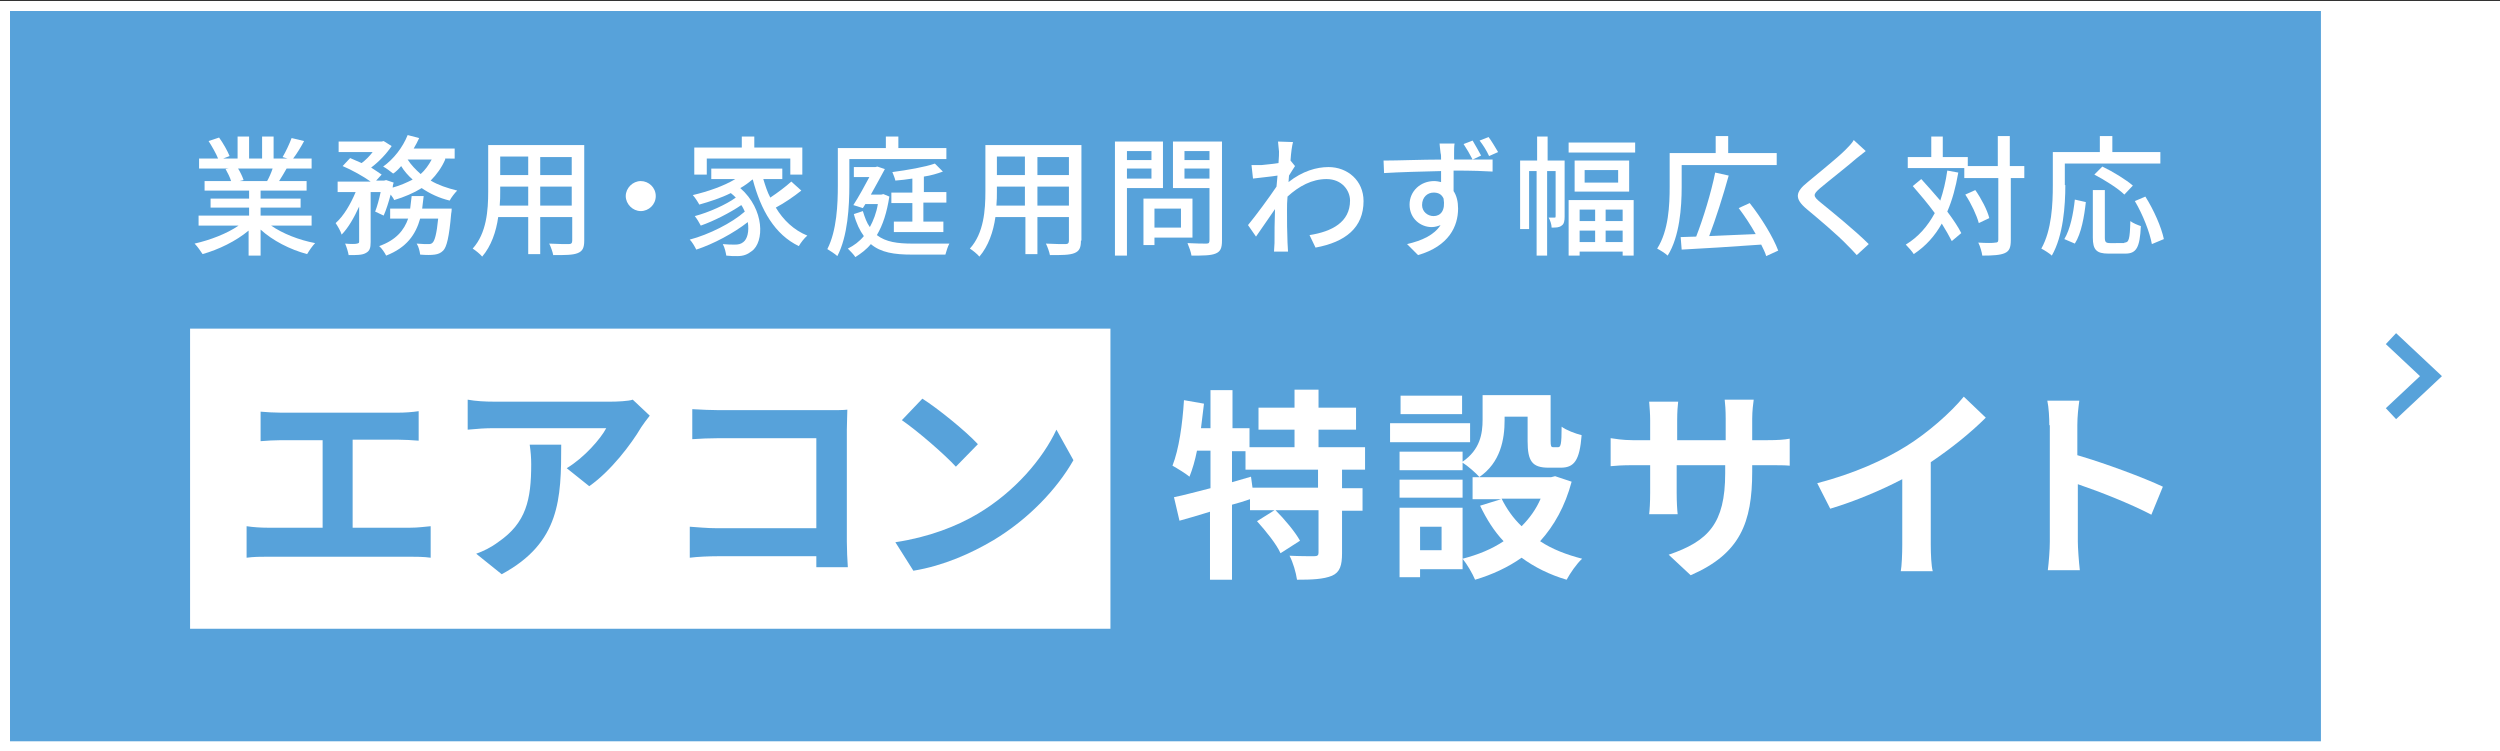
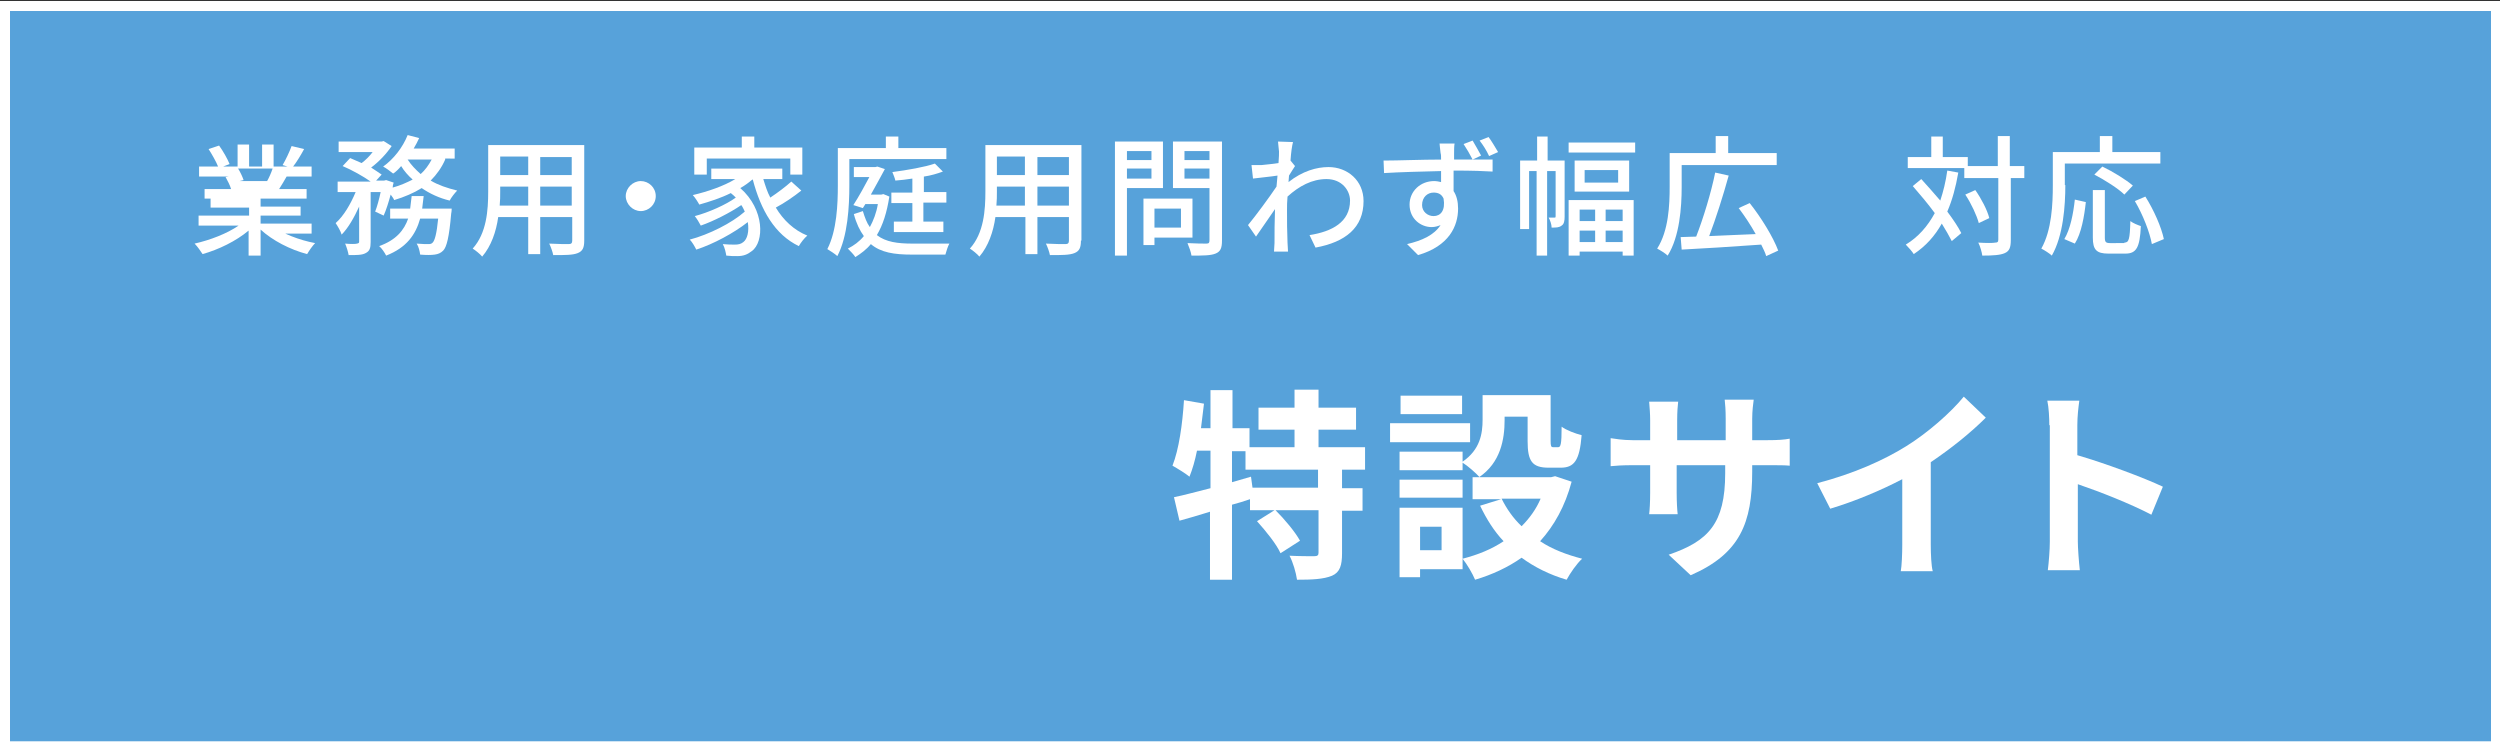
<svg xmlns="http://www.w3.org/2000/svg" version="1.1" id="レイヤー_1" x="0px" y="0px" viewBox="0 0 499.8 150.2" style="enable-background:new 0 0 499.8 150.2;" xml:space="preserve">
  <rect x="0" y="0" width="499.8" height="150.2" fill="#333333" stroke="none" />
  <style type="text/css">
	.st0{fill:#57A2DA;}
	.st1{fill:#FFFFFF;}
	.st2{fill:none;stroke:#57A2DA;stroke-width:3;stroke-miterlimit:10;}
</style>
  <g>
    <g>
      <rect y="0.2" class="st0" width="500" height="150" />
    </g>
    <g>
      <g>
        <path class="st1" d="M268.3,93.9v3.7h4.1v4.5h-4.1v8.5c0,2.4-0.4,3.8-2,4.5c-1.7,0.7-4,0.8-7,0.8c-0.2-1.4-0.8-3.5-1.5-4.8     c2,0.1,4.2,0.1,4.9,0.1c0.7,0,0.9-0.2,0.9-0.7V102H255c1.8,1.8,3.9,4.3,4.9,6.1l-3.9,2.5c-0.8-1.8-2.9-4.4-4.7-6.4l3.5-2.2h-4.9     v-2.2c-1.2,0.4-2.4,0.8-3.6,1.1v15h-4.4v-13.6c-2.2,0.7-4.3,1.3-6.1,1.8l-1.1-4.7c2-0.4,4.5-1.1,7.3-1.8v-7.5h-2.7     c-0.4,2-0.9,3.7-1.5,5.2c-0.7-0.6-2.5-1.7-3.4-2.2c1.3-3.3,2-8.3,2.3-13.1l4,0.7c-0.2,1.6-0.4,3.3-0.6,4.9h1.9v-7.6h4.4v7.6h3.4     v3.8h9v-3.5h-7.2v-4.4h7.2v-3.6h4.8v3.6h7.5v4.4h-7.5v3.5h9.3v4.5H268.3z M263.5,93.9H249v-3.7h-2.7v6.2l3.8-1.1l0.3,2.2h13.1     V93.9z" />
        <path class="st1" d="M293.9,88.4h-16v-3.8h16V88.4z M314.2,96.3c-1.3,4.9-3.5,8.8-6.3,11.9c2.4,1.6,5.3,2.7,8.4,3.5     c-1.1,1-2.4,2.9-3.1,4.2c-3.4-1-6.4-2.5-9-4.4c-2.7,1.9-5.9,3.4-9.3,4.4c-0.5-1.2-1.6-3.1-2.5-4.2v2.1h-8.5v1.6h-4.1v-13.9h12.6     v10.2c3.1-0.8,5.8-1.9,8.2-3.5c-1.9-2-3.4-4.4-4.7-7.1l4.2-1.3h-5.7v-4.4h1.4c-0.7-0.8-2.4-2.3-3.4-2.9V94h-12.6v-3.7h12.6v2     c3.5-2.4,4-5.6,4-8.4V79H310v9.1c0,1.1,0.1,1.3,0.5,1.3h1c0.5,0,0.7-0.5,0.7-4.1c0.9,0.7,2.8,1.4,4,1.7c-0.4,5.1-1.5,6.5-4.2,6.5     h-2.4c-3.3,0-4.2-1.3-4.2-5.3v-4.9h-4.6V84c0,3.8-0.8,8.5-5.1,11.4h14.4l0.8-0.2L314.2,96.3z M292.4,99.5h-12.6v-3.6h12.6V99.5z      M292.3,82.8H280v-3.7h12.3V82.8z M288.2,105.3h-4.3v4.7h4.3V105.3z M300.2,99.7c1,2,2.3,3.9,4,5.5c1.6-1.6,2.9-3.4,3.8-5.5     H300.2z" />
        <path class="st1" d="M338,115l-4.4-4.1c7.9-2.7,11.3-6.2,11.3-16.3V93h-9.7v5.5c0,1.8,0.1,3.5,0.2,4.3h-5.7     c0.1-0.8,0.2-2.4,0.2-4.3V93h-3.5c-2,0-3.5,0.1-4.4,0.2v-5.6c0.7,0.1,2.4,0.4,4.4,0.4h3.5v-4c0-1.2-0.1-2.4-0.2-3.7h5.8     c-0.1,0.8-0.2,2.1-0.2,3.7v4h9.7v-4.3c0-1.6-0.1-3-0.2-3.8h5.8c-0.1,0.8-0.3,2.2-0.3,3.8V88h3c2.2,0,3.4-0.1,4.5-0.3v5.4     c-0.9-0.1-2.3-0.1-4.5-0.1h-3v1.3C350.3,104.5,347.9,110.7,338,115z" />
        <path class="st1" d="M381.1,89.2c4.2-2.6,8.9-6.7,11.5-9.9l4.4,4.2c-3.1,3.1-7,6.2-11,8.9v16.5c0,1.8,0.1,4.3,0.4,5.3H380     c0.2-1,0.3-3.5,0.3-5.3V95.8c-4.2,2.2-9.4,4.4-14.4,5.9l-2.6-5.1C370.6,94.7,376.6,92,381.1,89.2z" />
        <path class="st1" d="M409.7,85c0-1.4-0.1-3.5-0.4-4.9h6.4c-0.2,1.4-0.4,3.2-0.4,4.9v6c5.5,1.6,13.3,4.5,17.1,6.3l-2.3,5.6     c-4.2-2.2-10.3-4.6-14.7-6.1v11.5c0,1.2,0.2,4,0.4,5.7h-6.4c0.2-1.6,0.4-4.1,0.4-5.7V85z" />
      </g>
-       <rect x="38" y="65.7" class="st1" width="184" height="60" />
      <g>
        <path class="st0" d="M56.1,82.5h23.5c1.3,0,2.8-0.1,4.1-0.3v5.9c-1.3-0.1-2.8-0.2-4.1-0.2h-9.1v17.6H82c1.6,0,2.9-0.2,4.1-0.3     v6.3c-1.3-0.2-3.1-0.2-4.1-0.2H53.5c-1.3,0-2.8,0-4.2,0.2v-6.3c1.3,0.2,2.9,0.3,4.2,0.3h11V88h-8.3c-1.2,0-3,0.1-4.1,0.2v-5.9     C53.2,82.4,54.9,82.5,56.1,82.5z" />
        <path class="st0" d="M128.2,85.4c-2,3.4-6.1,8.8-10.4,11.8l-4.5-3.6c3.5-2.1,6.8-5.9,7.9-8H98.8c-1.8,0-3.2,0.1-5.3,0.3v-6     c1.6,0.3,3.5,0.4,5.3,0.4h23.3c1.2,0,3.6-0.1,4.4-0.4l3.4,3.2C129.4,83.7,128.6,84.8,128.2,85.4z M100.3,114.8l-5.1-4.1     c1.4-0.5,2.9-1.2,4.5-2.4c5.5-3.8,6.5-8.4,6.5-15.5c0-1.3-0.1-2.5-0.3-3.9h6.3C112.2,99.7,112,108.5,100.3,114.8z" />
        <path class="st0" d="M143.8,82h21.8c1.3,0,3.1,0,3.8-0.1c0,1-0.1,2.7-0.1,4v22.4c0,1.5,0.1,3.8,0.2,5.1h-6.3c0-0.7,0-1.4,0-2.2     h-19.7c-1.7,0-4.1,0.1-5.6,0.3v-6.2c1.5,0.1,3.5,0.3,5.4,0.3h19.9V87.6h-19.4c-1.8,0-4.1,0.1-5.4,0.2v-6     C140.1,81.9,142.4,82,143.8,82z" />
        <path class="st0" d="M195.5,102.7c7.4-4.4,13-11,15.7-16.8l3.4,6.1c-3.3,5.8-9,11.8-16,16c-4.4,2.6-9.9,5.1-16,6.1l-3.6-5.7     C185.7,107.4,191.3,105.2,195.5,102.7z M195.5,88.8l-4.4,4.5c-2.2-2.4-7.6-7.1-10.8-9.3l4.1-4.3C187.4,81.6,193,86.1,195.5,88.8z     " />
      </g>
    </g>
-     <rect x="464" y="0.2" class="st1" width="36" height="150" />
    <polyline class="st2" points="478,67.7 486,75.2 478,82.7  " />
    <g>
-       <path class="st1" d="M54.2,45.1c2.3,1.6,5.6,2.9,8.8,3.5c-0.5,0.5-1.2,1.5-1.6,2.2c-3.4-0.9-6.9-2.7-9.3-4.9v5.2h-2.4v-5    c-2.5,2.1-6,3.8-9.2,4.7c-0.4-0.6-1-1.5-1.6-2.1c3.1-0.7,6.5-2,8.8-3.6h-8v-2h10.1v-1.6h-7.7v-1.8h7.7v-1.6h-8.9v-1.9h5.3    c-0.2-0.7-0.7-1.7-1.1-2.4l0.6-0.1h-5.9v-2h3.8c-0.4-1-1.2-2.4-1.9-3.5l2.1-0.7c0.8,1.1,1.7,2.7,2.1,3.7l-1.3,0.5h2.9v-4.4h2.3    v4.4h2.6v-4.4h2.3v4.4h2.8l-1-0.3c0.6-1,1.4-2.7,1.8-3.8l2.5,0.6c-0.7,1.3-1.5,2.6-2.2,3.5h3.7v2h-5c-0.5,0.9-1,1.7-1.5,2.5h5.5    v1.9h-9.2v1.6h8v1.8h-8v1.6h10.2v2H54.2z M47.6,33.7c0.5,0.8,0.9,1.7,1.1,2.3l-0.8,0.2h5.5c0.4-0.7,0.8-1.6,1.1-2.5H47.6z" />
+       <path class="st1" d="M54.2,45.1c2.3,1.6,5.6,2.9,8.8,3.5c-0.5,0.5-1.2,1.5-1.6,2.2c-3.4-0.9-6.9-2.7-9.3-4.9v5.2h-2.4v-5    c-2.5,2.1-6,3.8-9.2,4.7c-0.4-0.6-1-1.5-1.6-2.1c3.1-0.7,6.5-2,8.8-3.6h-8v-2h10.1v-1.6h-7.7v-1.8h7.7h-8.9v-1.9h5.3    c-0.2-0.7-0.7-1.7-1.1-2.4l0.6-0.1h-5.9v-2h3.8c-0.4-1-1.2-2.4-1.9-3.5l2.1-0.7c0.8,1.1,1.7,2.7,2.1,3.7l-1.3,0.5h2.9v-4.4h2.3    v4.4h2.6v-4.4h2.3v4.4h2.8l-1-0.3c0.6-1,1.4-2.7,1.8-3.8l2.5,0.6c-0.7,1.3-1.5,2.6-2.2,3.5h3.7v2h-5c-0.5,0.9-1,1.7-1.5,2.5h5.5    v1.9h-9.2v1.6h8v1.8h-8v1.6h10.2v2H54.2z M47.6,33.7c0.5,0.8,0.9,1.7,1.1,2.3l-0.8,0.2h5.5c0.4-0.7,0.8-1.6,1.1-2.5H47.6z" />
      <path class="st1" d="M89,31.9c-0.7,1.6-1.7,3-2.9,4.2c1.5,0.9,3.3,1.5,5.3,2c-0.5,0.5-1.2,1.4-1.5,2c-2.1-0.5-4-1.4-5.6-2.5    c-1.6,1-3.5,1.8-5.5,2.4c-0.1-0.3-0.4-0.7-0.7-1.1c-0.4,1.5-0.9,3.1-1.4,4.2L75,42.3c0.4-1,0.8-2.5,1.1-3.9h-2v10    c0,1.2-0.2,1.8-1,2.2C72.4,51,71.3,51,69.7,51c-0.1-0.6-0.4-1.6-0.7-2.3c1,0.1,2.1,0.1,2.4,0s0.4-0.1,0.4-0.4v-7    c-1,2.2-2.2,4.3-3.5,5.6c-0.2-0.7-0.8-1.7-1.2-2.3c1.6-1.4,3-3.8,4-6.2h-3.6v-2.1h6.6c-1.4-1-3.7-2.3-5.6-3.1l1.5-1.6    c0.7,0.3,1.6,0.7,2.3,1c0.8-0.6,1.6-1.4,2.2-2.2h-6.8v-2.1h8.6l0.4-0.1l1.6,1c-1,1.5-2.5,3.1-4.1,4.3c0.8,0.5,1.5,1,2.1,1.4    l-1.1,1.2h1.6l0.4-0.1l1.5,0.5c-0.1,0.3-0.2,0.7-0.2,1c1.5-0.4,2.8-1,4-1.6c-0.9-0.8-1.7-1.7-2.3-2.7c-0.5,0.6-1,1.1-1.6,1.5    c-0.5-0.4-1.4-1.1-2-1.4c2.1-1.5,3.9-3.8,4.9-6.3l2.3,0.6c-0.3,0.7-0.7,1.4-1.1,2.1h8.2v2H89z M90.3,41.7c0,0,0,0.6-0.1,1    c-0.4,4.7-0.9,6.7-1.6,7.4c-0.5,0.5-1,0.7-1.7,0.8c-0.7,0.1-1.7,0.1-2.9,0c-0.1-0.7-0.3-1.6-0.7-2.2c1,0.1,2,0.1,2.4,0.1    c0.4,0,0.6-0.1,0.8-0.3c0.4-0.4,0.8-1.7,1.1-4.8H84c-0.9,3.2-2.7,5.8-6.8,7.4c-0.3-0.6-0.9-1.5-1.4-1.9c3.4-1.2,5-3.2,5.8-5.5    h-3.6v-2H82c0.1-0.8,0.2-1.6,0.3-2.5h2.4c-0.1,0.9-0.2,1.7-0.3,2.5H90.3z M81.5,31.9c0.7,1.1,1.6,2,2.6,2.9    c0.9-0.8,1.6-1.8,2.2-2.9H81.5z" />
      <path class="st1" d="M116.8,48.1c0,1.4-0.3,2.1-1.3,2.5c-1,0.4-2.5,0.4-4.9,0.4c-0.1-0.6-0.5-1.7-0.8-2.3c1.7,0.1,3.4,0.1,3.9,0.1    c0.5,0,0.7-0.2,0.7-0.7v-4.7H108v7.4h-2.4v-7.4h-6c-0.4,2.9-1.4,5.8-3.2,7.9C96,50.8,95,50,94.5,49.7c2.8-3.1,3.1-7.7,3.1-11.4V29    h19.2V48.1z M105.6,41.1v-3.8H100v1c0,0.9,0,1.8-0.1,2.8H105.6z M100,31.4V35h5.6v-3.7H100z M114.3,31.4H108V35h6.3V31.4z     M114.3,41.1v-3.8H108v3.8H114.3z" />
      <path class="st1" d="M131.1,39.2c0,1.7-1.4,3-3,3s-3-1.4-3-3s1.4-3,3-3S131.1,37.5,131.1,39.2z" />
      <path class="st1" d="M160.2,38.1c-1.5,1.2-3.4,2.5-5.1,3.4c1.5,2.5,3.6,4.5,6.3,5.6c-0.6,0.5-1.3,1.4-1.7,2.1    c-4.8-2.3-7.6-7.2-9.2-13.3h-0.1c-0.7,0.6-1.5,1.2-2.4,1.7c4.9,4.3,4.8,10.8,2.3,12.6c-0.9,0.7-1.7,1-2.9,1c-0.7,0-1.4,0-2.2-0.1    c-0.1-0.6-0.3-1.6-0.7-2.3c0.9,0.1,1.8,0.1,2.4,0.1c0.7,0,1.2-0.1,1.7-0.5c0.8-0.6,1.2-2.1,0.9-4c-2.8,2.2-6.9,4.4-10.3,5.5    c-0.3-0.6-0.8-1.5-1.3-2c3.8-1,8.4-3.3,11-5.6c-0.2-0.4-0.4-0.9-0.7-1.3c-2.2,1.5-5.5,3.2-8.1,4.1c-0.3-0.6-0.8-1.4-1.2-1.9    c2.7-0.7,6.3-2.3,8.2-3.7c-0.3-0.3-0.6-0.6-1-0.9c-2,1-4.2,1.7-6.3,2.3c-0.2-0.4-0.9-1.5-1.3-1.9c3-0.7,6.2-1.8,8.5-3.2h-4.8v-2.1    h14.2v2.1h-3.8c0.4,1.3,0.8,2.6,1.4,3.7c1.5-1,3.1-2.2,4.2-3.2L160.2,38.1z M141.2,34.9h-2.4v-5.4h9.5v-2.2h2.5v2.2h9.6v5.4h-2.4    v-3.2h-16.7V34.9z" />
      <path class="st1" d="M169.8,37.1c0,4.1-0.3,10.1-2.4,14.1c-0.4-0.4-1.5-1.1-2-1.4c1.9-3.7,2.1-9,2.1-12.7v-7.5h9.6v-2.3h2.5v2.3    h9.6v2.2h-19.4V37.1z M177.8,39.3c-0.5,3.2-1.3,5.7-2.5,7.7c1.8,1.4,4.2,1.7,7.1,1.7c1.1,0,6,0,7.4,0c-0.3,0.5-0.6,1.5-0.8,2.2    h-6.7c-3.5,0-6.2-0.4-8.2-2.1c-0.9,1.1-2,1.9-3.1,2.6c-0.3-0.5-1.1-1.3-1.5-1.7c1.2-0.6,2.3-1.4,3.2-2.5c-0.8-1.1-1.5-2.5-2-4.4    l1.8-0.6c0.4,1.3,0.8,2.4,1.4,3.2c0.7-1.3,1.3-2.8,1.6-4.6h-2.5l-0.5,0.8l-1.9-0.6c1.1-1.7,2.3-3.9,3.2-5.6h-3.1v-2h4.3l0.4-0.1    l1.5,0.5c-0.8,1.5-1.8,3.3-2.8,5.1h2.1l0.4-0.1L177.8,39.3z M184.6,40.6v3.7h4v2.1h-9.9v-2.1h3.7v-3.7h-4.2v-2.1h4.2v-2.8    c-1.2,0.2-2.3,0.3-3.4,0.4c-0.1-0.5-0.4-1.2-0.6-1.7c3-0.4,6.5-1,8.5-1.7l1.6,1.6c-1.1,0.4-2.4,0.8-3.8,1v3.1h4.5v2.1H184.6z" />
      <path class="st1" d="M216.1,48.1c0,1.4-0.3,2.1-1.3,2.5c-1,0.4-2.5,0.4-4.9,0.4c-0.1-0.6-0.5-1.7-0.8-2.3c1.7,0.1,3.4,0.1,3.9,0.1    c0.5,0,0.7-0.2,0.7-0.7v-4.7h-6.3v7.4h-2.4v-7.4h-6c-0.4,2.9-1.4,5.8-3.2,7.9c-0.4-0.5-1.4-1.3-1.9-1.6c2.8-3.1,3.1-7.7,3.1-11.4    V29h19.2V48.1z M204.9,41.1v-3.8h-5.6v1c0,0.9,0,1.8-0.1,2.8H204.9z M199.3,31.4V35h5.6v-3.7H199.3z M213.7,31.4h-6.3V35h6.3V31.4    z M213.7,41.1v-3.8h-6.3v3.8H213.7z" />
      <path class="st1" d="M225.3,37.6v13.5h-2.4V28.3h9.6v9.3H225.3z M225.3,30.2v1.8h4.9v-1.8H225.3z M230.2,35.7v-2h-4.9v2H230.2z     M230.8,47.5V49h-2.2v-9.3h9.8v7.8H230.8z M230.8,41.7v3.8h5.3v-3.8H230.8z M244.3,48.1c0,1.5-0.3,2.2-1.3,2.6    c-1,0.4-2.5,0.4-4.8,0.4c-0.1-0.7-0.5-1.8-0.8-2.5c1.6,0.1,3.3,0.1,3.8,0.1c0.5,0,0.6-0.2,0.6-0.7V37.6h-7.3v-9.3h9.8V48.1z     M236.8,30.2v1.8h5v-1.8H236.8z M241.8,35.7v-2h-5v2H241.8z" />
      <path class="st1" d="M255.5,28.3l3,0.1c-0.2,0.7-0.4,2.1-0.5,3.7h0l0.9,1.1c-0.3,0.5-0.8,1.2-1.2,1.9c0,0.4-0.1,0.9-0.1,1.3    c2.8-2.2,5.6-3,8-3c3.8,0,7,2.7,7,6.8c0,5.3-3.6,8.2-9.6,9.3l-1.2-2.5c4.5-0.7,8.1-2.6,8.1-6.9c0-2-1.6-4.3-4.7-4.3    c-2.9,0-5.5,1.4-7.8,3.5c-0.1,1-0.1,1.9-0.1,2.7c0,2.3,0,4.1,0.1,6.5c0,0.5,0.1,1.2,0.1,1.8h-2.8c0-0.5,0.1-1.3,0.1-1.7    c0-2.4,0-3.9,0.1-6.8c-1.2,1.8-2.8,4-3.8,5.5l-1.6-2.3c1.5-1.8,4.3-5.6,5.7-7.7c0.1-0.7,0.1-1.5,0.2-2.2c-1.2,0.2-3.4,0.4-4.9,0.6    l-0.3-2.7c0.7,0,1.2,0,2,0c0.8-0.1,2.2-0.2,3.4-0.4c0.1-1.1,0.1-2,0.1-2.3C255.6,29.7,255.6,29,255.5,28.3z" />
      <path class="st1" d="M296.1,31.1l-1.7,0.8c1.7,0,3.2,0,4,0l0,2.4c-1.6-0.1-4-0.2-7.8-0.2c0,1.4,0,2.9,0,4.1    c0.6,0.9,0.9,2.1,0.9,3.5c0,3.5-1.8,7.5-8,9.3l-2.2-2.2c3-0.7,5.4-1.8,6.7-3.8c-0.5,0.2-1.1,0.4-1.8,0.4c-2.1,0-4.4-1.6-4.4-4.5    c0-2.7,2.2-4.7,4.9-4.7c0.5,0,1,0.1,1.4,0.2c0-0.7,0-1.5,0-2.2c-4,0.1-8.2,0.2-11.4,0.4l-0.1-2.5c2.9,0,7.7-0.2,11.5-0.2    c0-0.6,0-1-0.1-1.3c-0.1-0.9-0.2-1.7-0.2-1.9h3c-0.1,0.4-0.1,1.5-0.1,1.9c0,0.3,0,0.8,0,1.3c1.2,0,2.5,0,3.7,0    c-0.5-1-1.2-2.2-1.8-3.1l1.8-0.7C294.9,28.9,295.6,30.2,296.1,31.1z M286.6,43.2c1.4,0,2.4-1.1,2-3.5c-0.4-0.9-1.1-1.2-2-1.2    c-1.2,0-2.3,0.9-2.3,2.5C284.3,42.3,285.4,43.2,286.6,43.2z M299.5,30.4l-1.8,0.8c-0.5-1.1-1.2-2.2-1.9-3.1l1.8-0.7    C298.2,28.2,298.9,29.4,299.5,30.4z" />
      <path class="st1" d="M312.8,43.3c0,0.8-0.1,1.5-0.6,1.8c-0.5,0.4-1.1,0.4-2,0.4c0-0.6-0.3-1.5-0.6-2h1.2c0.2,0,0.2-0.1,0.2-0.3v-9    h-1.7v16.9h-2.1V34.2h-1.5v11.6h-1.8V32.1h3.4v-4.8h2.1v4.8h3.4V43.3z M326.9,28.5v2h-13.3v-2H326.9z M313.6,40h13v11.1h-2.2v-0.8    h-8.6v0.8h-2.2V40z M325.7,32.1v6.2h-10.9v-6.2H325.7z M315.8,41.9v2.3h3.1v-2.3H315.8z M318.9,48.4v-2.3h-3.1v2.3H318.9z     M323.5,34h-6.7v2.5h6.7V34z M324.4,41.9H321v2.3h3.4V41.9z M324.4,48.4v-2.3H321v2.3H324.4z" />
      <path class="st1" d="M336.2,37.4c0,4-0.4,9.9-2.8,13.7c-0.4-0.4-1.5-1.1-2.1-1.4c2.3-3.6,2.5-8.7,2.5-12.4v-6.7h9.2v-3.4h2.5v3.4    h9.7V33h-19V37.4z M353.1,51.2c-0.2-0.7-0.6-1.5-1-2.3c-5.7,0.4-11.8,0.8-15.9,1l-0.2-2.5c0.9,0,1.9-0.1,3.1-0.1    c1.4-3.6,3-8.8,3.8-12.8l2.7,0.6c-1.1,4-2.6,8.7-3.9,12.1c2.9-0.1,6.1-0.3,9.3-0.4c-1-1.8-2.2-3.6-3.4-5.2l2.2-1    c2.3,2.9,4.7,6.8,5.7,9.5L353.1,51.2z" />
-       <path class="st1" d="M371.1,31.7c-1.7,1.5-5.3,4.3-7.2,5.9c-1.5,1.3-1.5,1.6,0.1,2.9c2.2,1.8,6.9,5.6,9.6,8.3l-2.4,2.2    c-0.6-0.7-1.3-1.4-2-2.1c-1.7-1.8-5.6-5.1-8-7.1c-2.5-2.1-2.3-3.4,0.2-5.4c2-1.7,5.8-4.7,7.5-6.4c0.6-0.6,1.4-1.4,1.7-2l2.4,2.2    C372.5,30.6,371.6,31.3,371.1,31.7z" />
      <path class="st1" d="M391.5,34.5c-0.5,2.9-1.2,5.5-2.2,7.8c1.2,1.6,2.2,3.1,2.8,4.3l-1.9,1.6c-0.5-1-1.2-2.2-2-3.5    c-1.4,2.5-3.2,4.5-5.6,6.1c-0.3-0.5-1.1-1.4-1.6-1.9c2.5-1.5,4.4-3.7,5.8-6.3c-1.4-1.9-3-3.8-4.4-5.4l1.7-1.4    c1.2,1.3,2.5,2.8,3.8,4.3c0.6-1.8,1.1-3.8,1.4-6L391.5,34.5z M404.9,35.6H402V48c0,1.5-0.3,2.2-1.2,2.6c-0.9,0.4-2.3,0.5-4.5,0.5    c-0.1-0.7-0.4-1.8-0.8-2.6c1.6,0.1,3,0.1,3.4,0c0.4,0,0.6-0.1,0.6-0.6V35.6h-6.8v-2h-11.3v-2.2h4.7v-4.1h2.3v4.1h5v1.8h6v-6h2.4v6    h2.9V35.6z M395.6,44.6c-0.4-1.5-1.5-3.9-2.7-5.7l2-0.9c1.2,1.7,2.4,4,2.8,5.6L395.6,44.6z" />
      <path class="st1" d="M412.9,37c0,4.1-0.4,10.1-2.7,14.1c-0.4-0.4-1.5-1.1-2.1-1.4c2.1-3.7,2.3-9,2.3-12.7v-6.6h9.4v-3.2h2.5v3.2    h9.6v2.3h-19.1V37z M412.7,47.8c1.2-2,1.8-5.1,2.1-7.9l2.2,0.5c-0.3,2.8-0.9,6.3-2.2,8.3L412.7,47.8z M424.7,48.5    c0.9,0,1.1-0.6,1.2-4.3c0.5,0.4,1.5,0.8,2.1,1c-0.2,4.3-0.9,5.5-3.1,5.5h-3.4c-2.4,0-3.1-0.8-3.1-3.2v-9.5h2.4v9.5    c0,0.9,0.2,1.1,1.1,1.1H424.7z M424.7,38.9c-1.2-1.2-3.9-2.9-6-4l1.6-1.6c2.1,1,4.7,2.6,6.1,3.8L424.7,38.9z M428.9,39.3    c1.7,2.7,3.2,6.1,3.7,8.5l-2.4,1c-0.4-2.3-1.8-5.9-3.4-8.6L428.9,39.3z" />
    </g>
    <g>
      <path class="st1" d="M498,2.2v146H2V2.2H498 M500,0.2H0v150h500V0.2L500,0.2z" />
    </g>
  </g>
</svg>